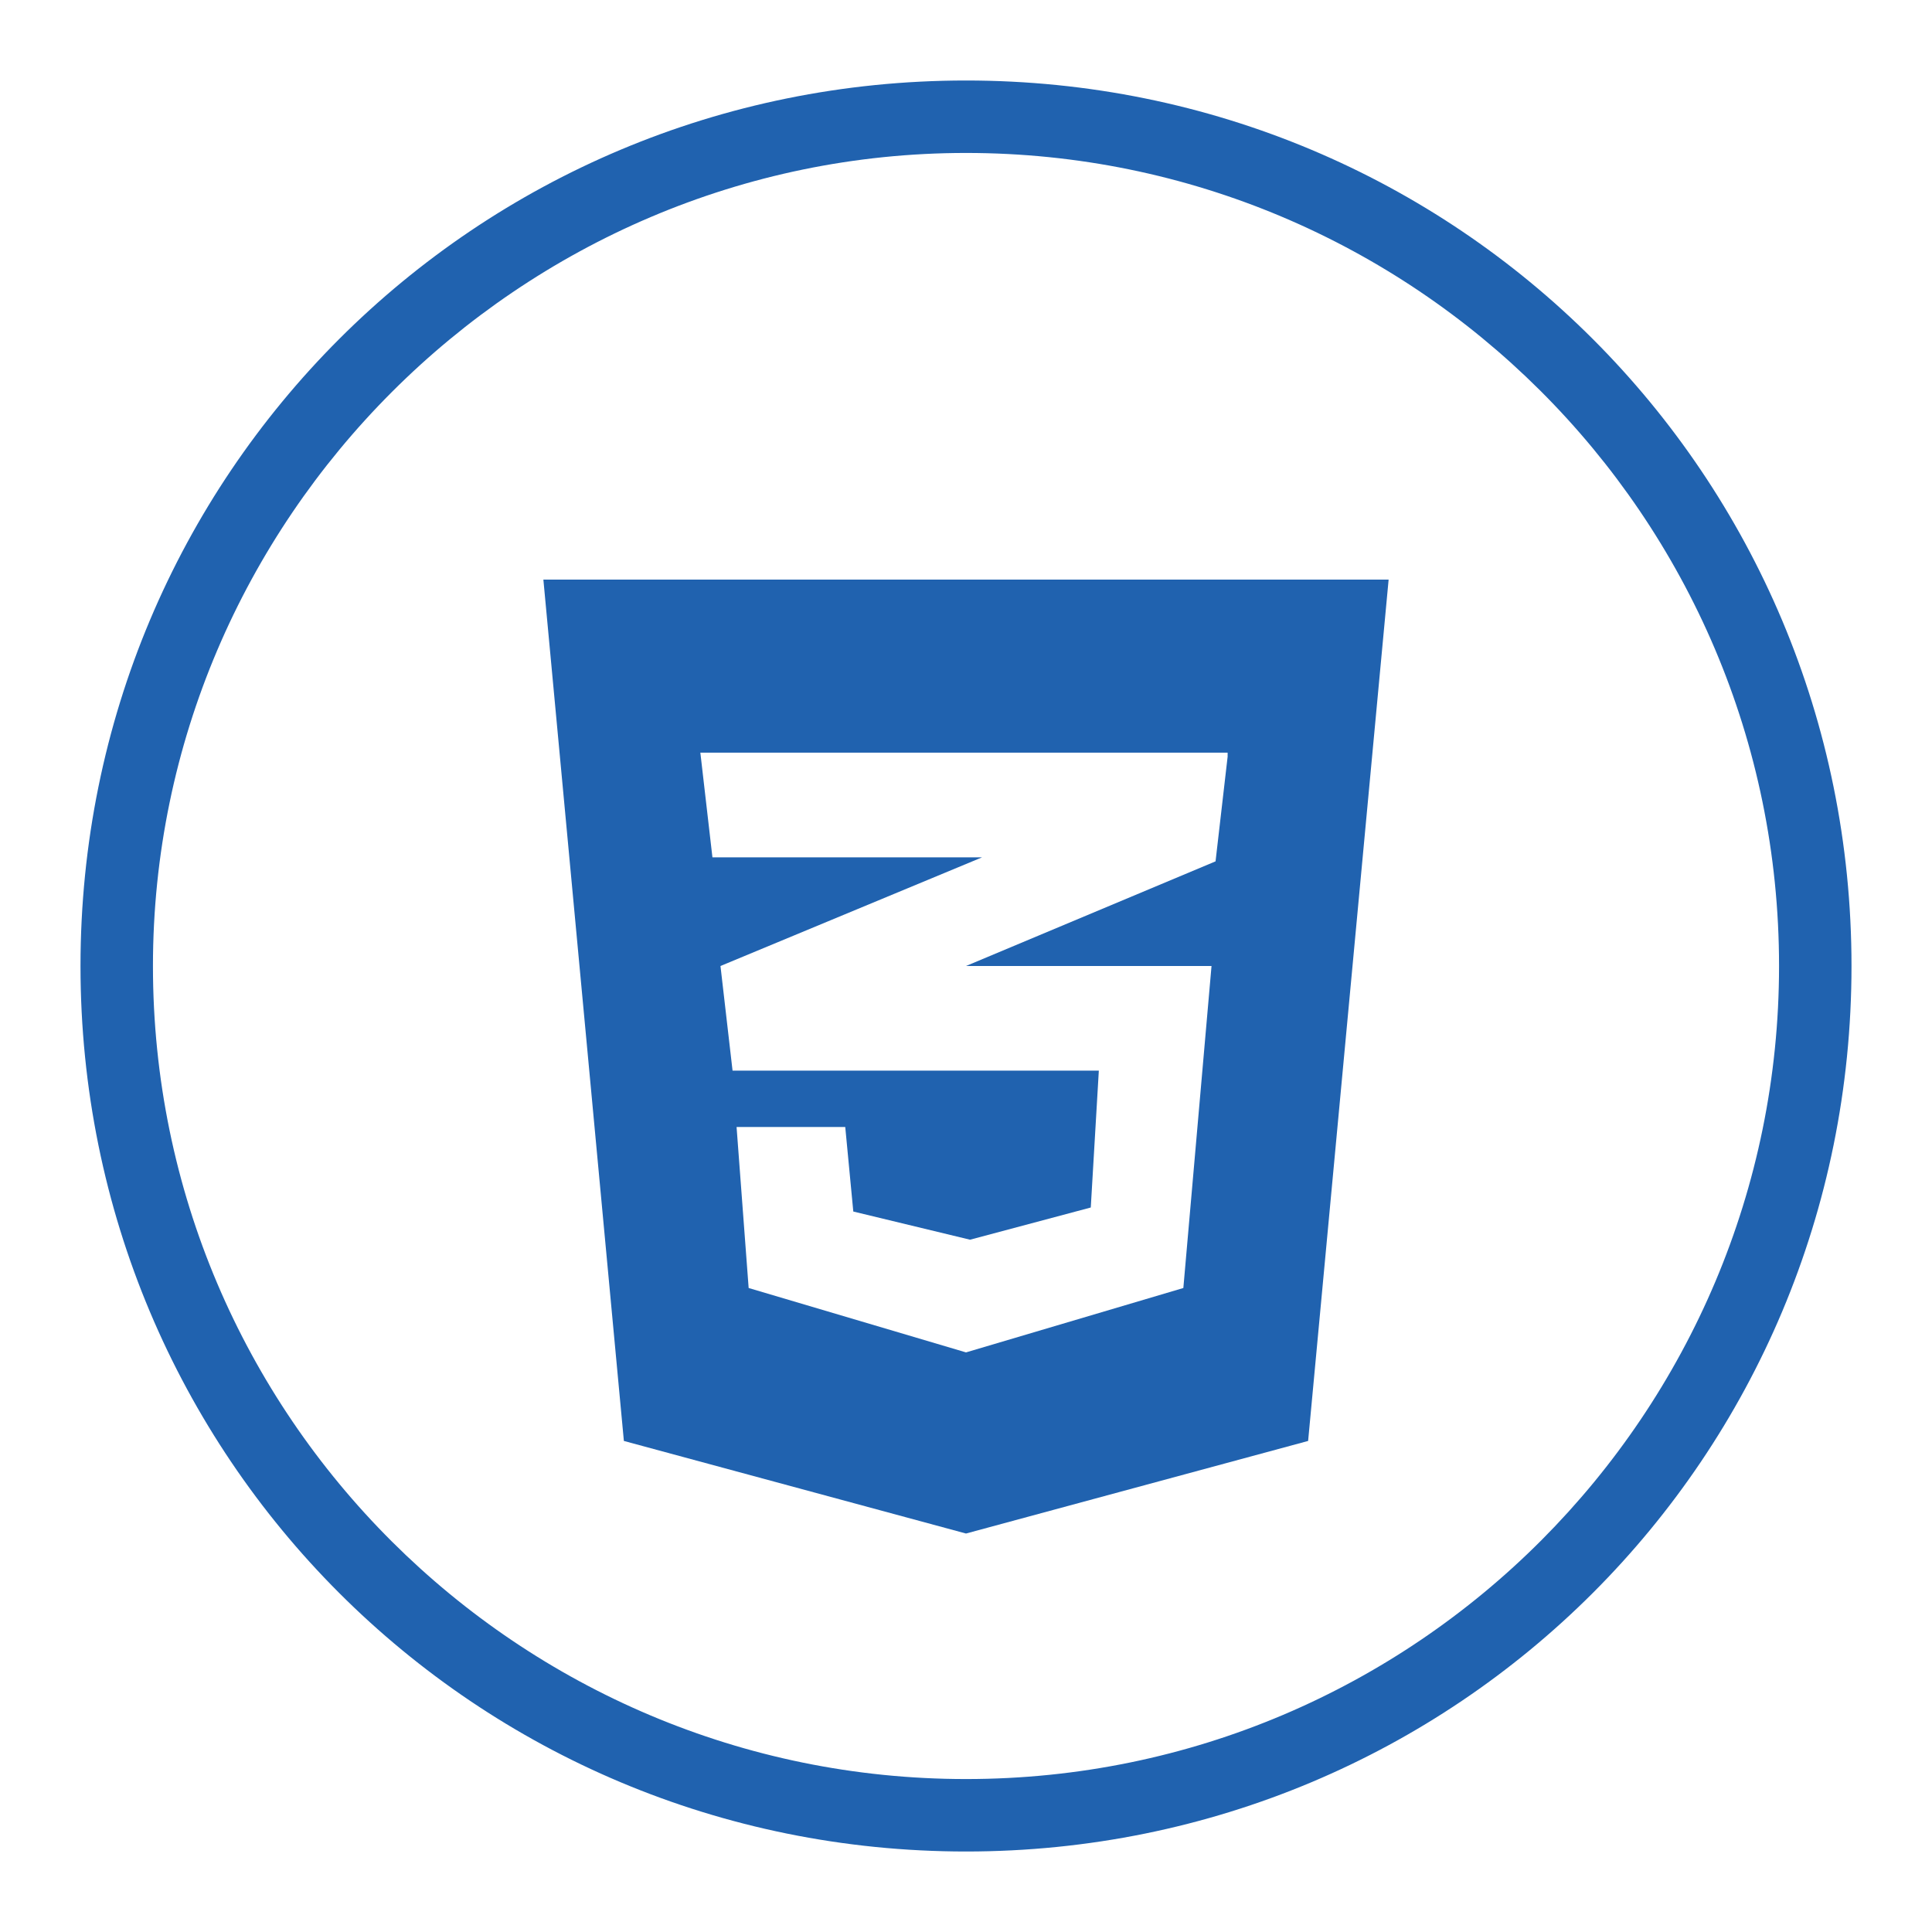
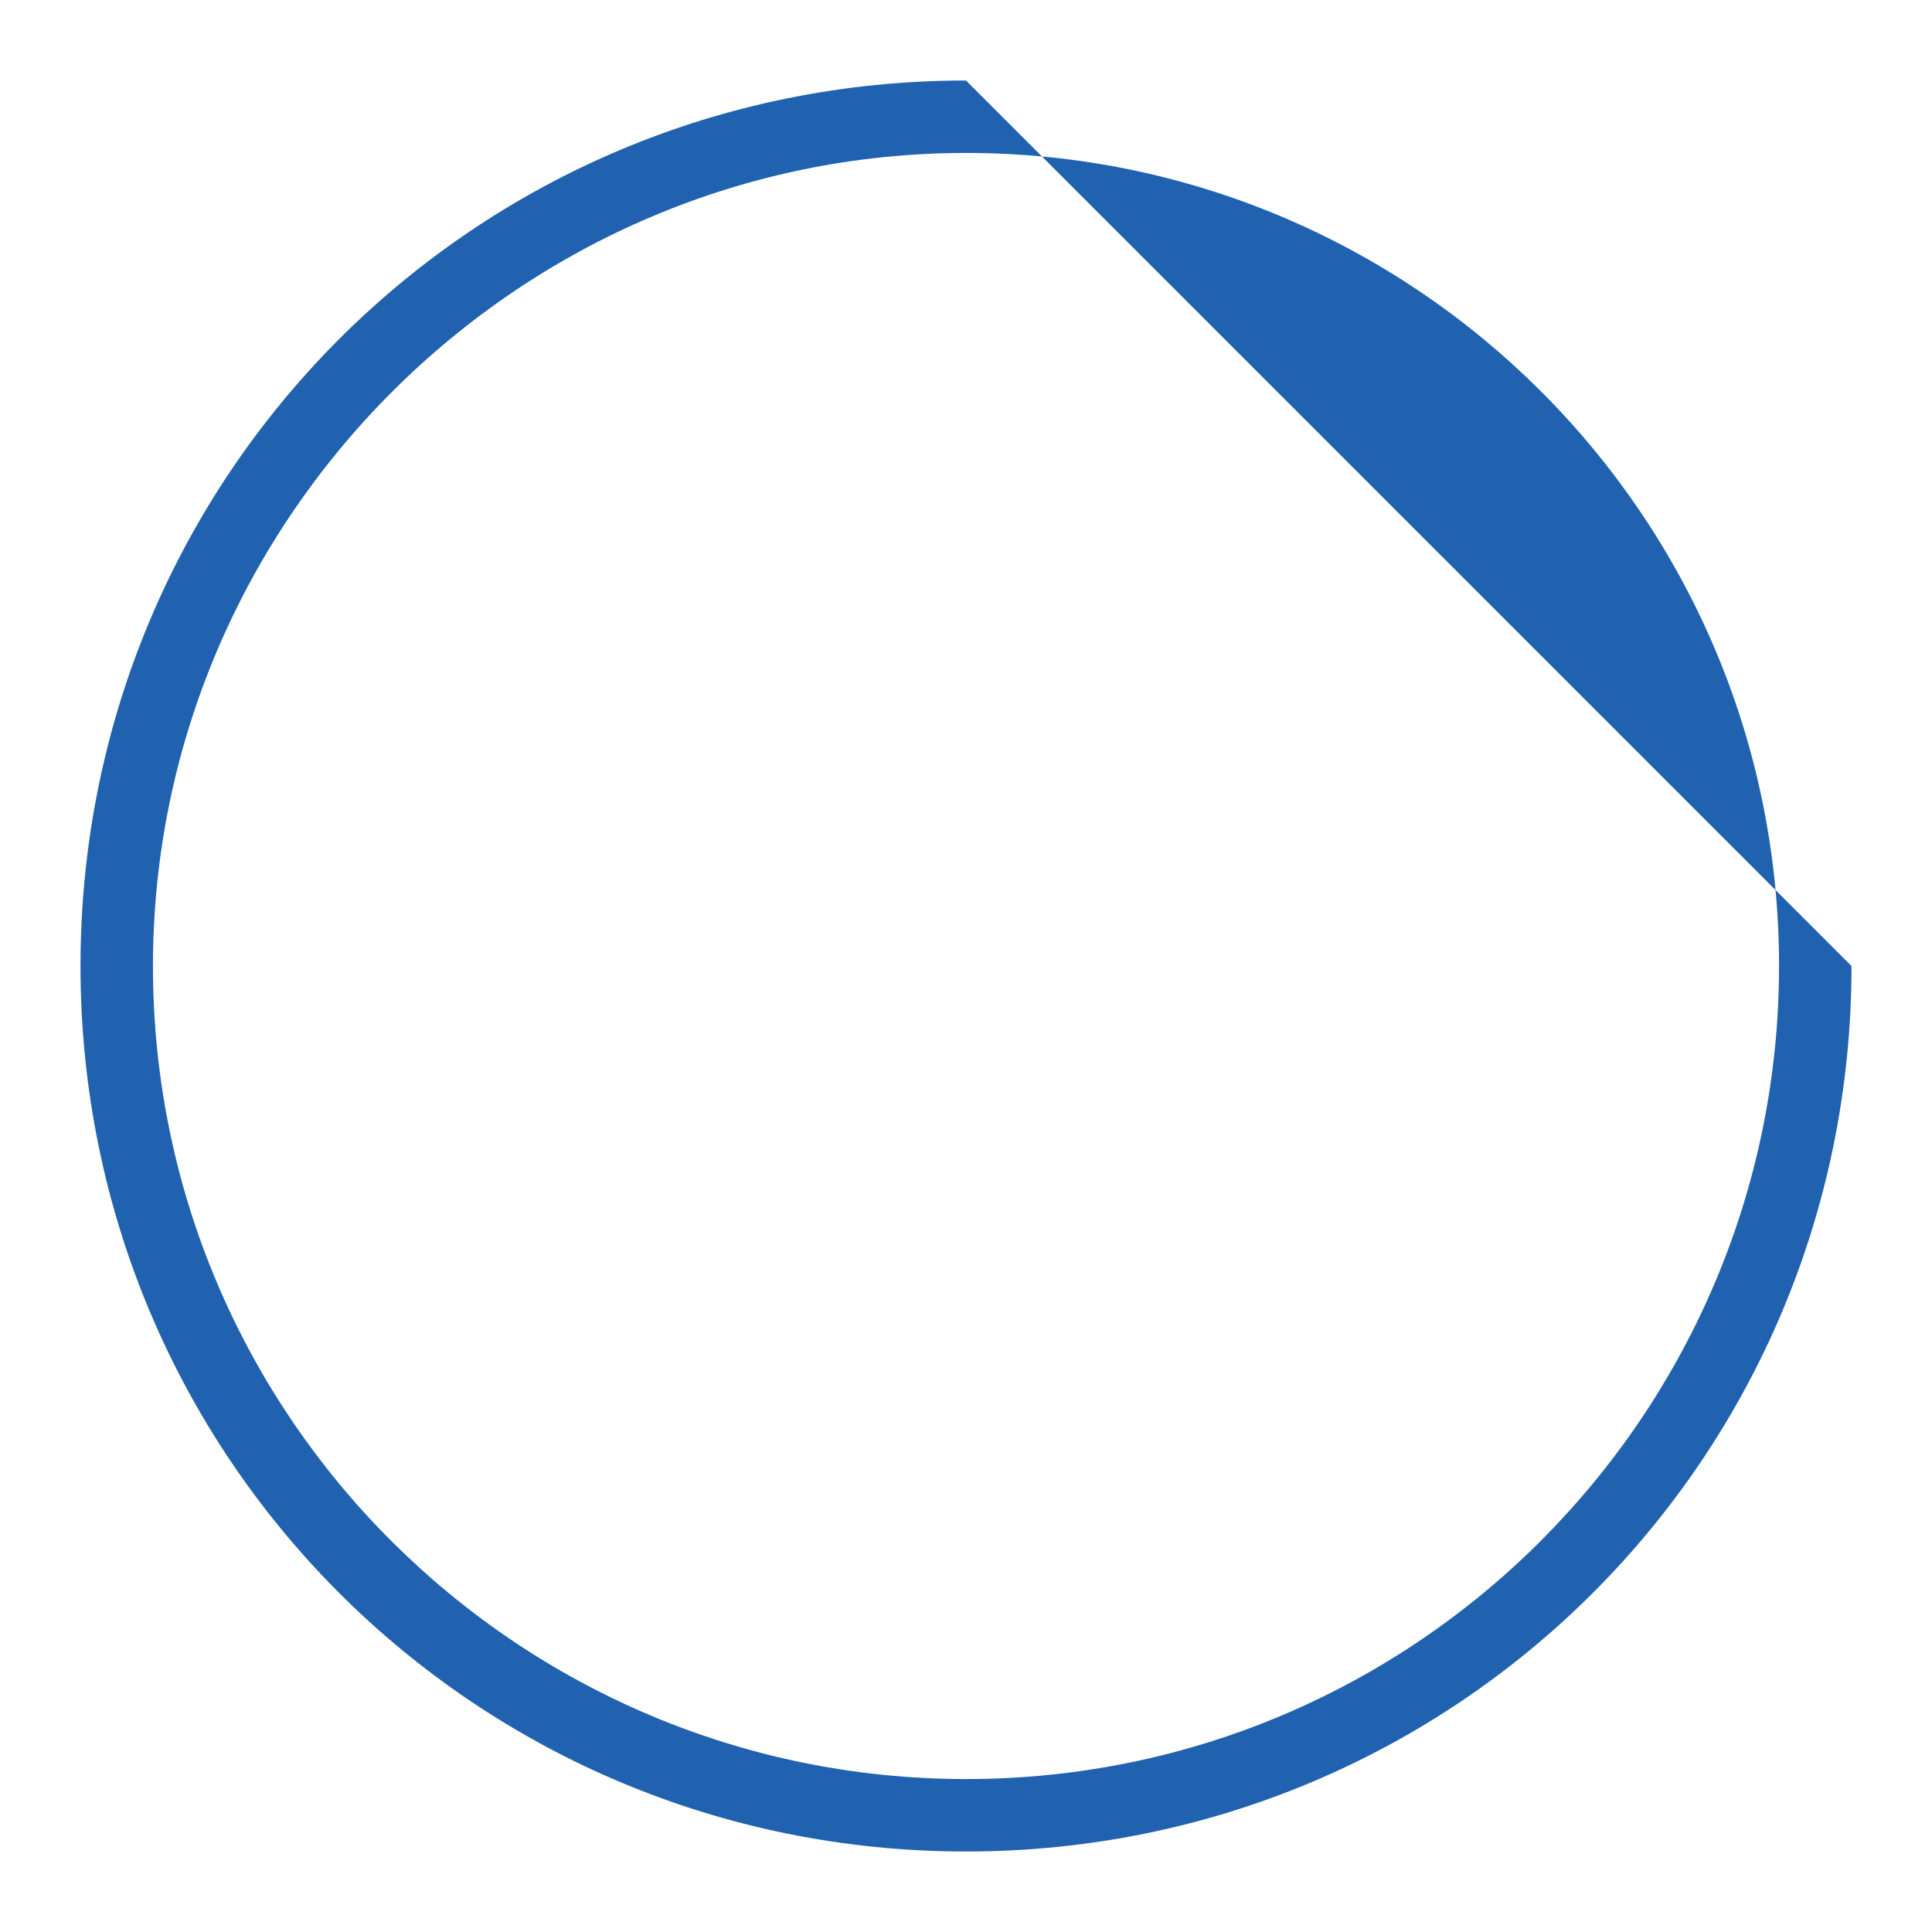
<svg xmlns="http://www.w3.org/2000/svg" version="1.1" id="Layer_1" x="0px" y="0px" viewBox="0 0 48 48" enable-background="new 0 0 48 48" xml:space="preserve">
  <g id="ribbon_x5F_o_1_">
-     <path fill="#2062AF" d="M24,2C11.8,2,2,11.8,2,24c0,12.2,9.8,22,22,22s22-9.8,22-22C46,11.8,36.2,2,24,2L24,2L24,2z M24,3.8   c11.1,0,20.2,9,20.2,20.2c0,11.1-9,20.2-20.2,20.2c-11.1,0-20.2-9-20.2-20.2C3.8,12.9,12.9,3.8,24,3.8" />
-     <path fill="#2062AF" d="M13.5,14.4l2,21.4l8.5,2.3l8.5-2.3l2-21.4H13.5z M30.5,18.8l-0.3,2.6h0L24,24h6.1l-0.7,8L24,33.6L18.6,32   l-0.3-4h0l0,0h2.7l0.2,2.1l2.9,0.7l3-0.8l0.2-3.4l-9.1,0l0,0l0,0L17.9,24l6.5-2.7h-6.7h0l-0.3-2.6l0,0H30.5L30.5,18.8L30.5,18.8   L30.5,18.8z" />
+     <path fill="#2062AF" d="M24,2C11.8,2,2,11.8,2,24c0,12.2,9.8,22,22,22s22-9.8,22-22L24,2L24,2z M24,3.8   c11.1,0,20.2,9,20.2,20.2c0,11.1-9,20.2-20.2,20.2c-11.1,0-20.2-9-20.2-20.2C3.8,12.9,12.9,3.8,24,3.8" />
  </g>
</svg>